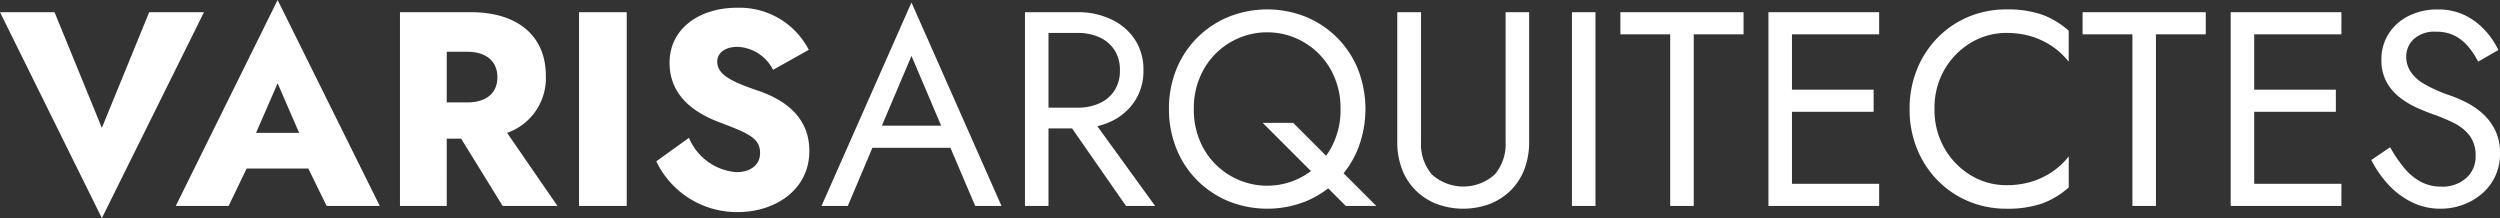
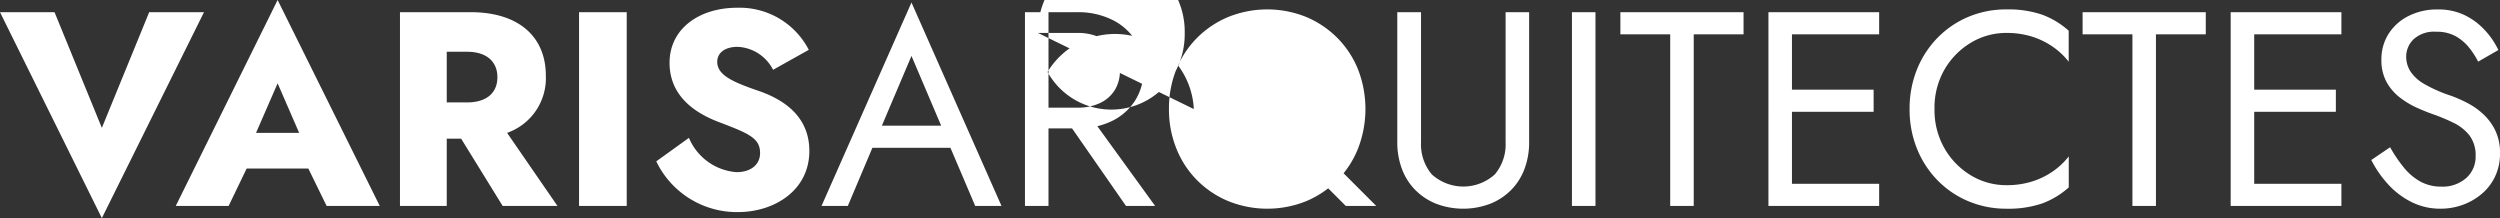
<svg xmlns="http://www.w3.org/2000/svg" width="162.576" height="14.184" viewBox="0 0 162.576 14.184">
  <rect x="0" y="0" width="162.576" height="14.184" fill="#333333" stroke="none" />
  <g id="logo" transform="translate(-133.232 -22.608)">
-     <path id="logo_responsive" data-name="logo responsive" d="M6.606,13.924,3.528,6.4H-.018L6.606,19.792,13.248,6.4H9.684ZM21.222,19h3.456L18.036,5.608,11.412,19H14.85l1.17-2.43h4.014Zm-3.186-7.974,1.4,3.222H16.632ZM25.992,6.4V19h3.042V14.626h.936L32.67,19h3.564l-3.276-4.752a3.767,3.767,0,0,0,2.52-3.726c0-2.448-1.674-4.122-4.9-4.122Zm4.374,2.574c1.224,0,1.962.612,1.962,1.656s-.738,1.638-1.962,1.638H29.034V8.974ZM37.638,6.4V19h3.1V6.4Zm7.146,8.172L42.66,16.1A5.813,5.813,0,0,0,47.97,19.4c2.358,0,4.644-1.4,4.644-3.978,0-2.088-1.44-3.24-3.2-3.87-1.746-.594-2.79-1.044-2.79-1.926,0-.558.468-.972,1.332-.972a2.721,2.721,0,0,1,2.3,1.494l2.322-1.3a5.064,5.064,0,0,0-4.662-2.736c-2.448,0-4.392,1.35-4.392,3.582,0,2.448,2.124,3.456,3.348,3.906,1.836.7,2.538,1.008,2.538,1.962,0,.774-.63,1.242-1.53,1.242A3.648,3.648,0,0,1,44.784,14.572Zm11.178.648h6.66l-.54-1.44H56.5Zm3.294-5.976,2.16,5.076.144.36L63.4,19h1.71L59.256,5.77,53.406,19h1.71l1.872-4.428.144-.324Zm9.63,3.546L73.206,19H75.1l-4.5-6.21ZM66.636,6.4V19h1.53V6.4Zm.846,1.35h2.574a3.367,3.367,0,0,1,1.431.288,2.267,2.267,0,0,1,.972.828,2.36,2.36,0,0,1,.351,1.314,2.36,2.36,0,0,1-.351,1.314,2.267,2.267,0,0,1-.972.828,3.367,3.367,0,0,1-1.431.288H67.482v1.35h2.574a5.022,5.022,0,0,0,2.187-.459,3.711,3.711,0,0,0,1.53-1.314,3.547,3.547,0,0,0,.567-2.007,3.536,3.536,0,0,0-.567-2.016,3.735,3.735,0,0,0-1.53-1.3A5.022,5.022,0,0,0,70.056,6.4H67.482ZM77.616,12.7a5.131,5.131,0,0,1,.621-2.538,4.737,4.737,0,0,1,8.3,0,5.131,5.131,0,0,1,.621,2.538,5.131,5.131,0,0,1-.621,2.538,4.743,4.743,0,0,1-8.3,0A5.131,5.131,0,0,1,77.616,12.7ZM76,12.7a6.8,6.8,0,0,0,.477,2.556,6.154,6.154,0,0,0,1.341,2.061,6.262,6.262,0,0,0,2.034,1.368,6.777,6.777,0,0,0,5.085,0,6.287,6.287,0,0,0,2.025-1.368A6.154,6.154,0,0,0,88.3,15.256a7.111,7.111,0,0,0,0-5.121,6.176,6.176,0,0,0-1.341-2.052,6.287,6.287,0,0,0-2.025-1.368,6.777,6.777,0,0,0-5.085,0,6.262,6.262,0,0,0-2.034,1.368,6.176,6.176,0,0,0-1.341,2.052A6.775,6.775,0,0,0,76,12.7Zm6.1.9L87.5,19h1.98l-5.4-5.4Zm8.748-7.2v8.46a4.884,4.884,0,0,0,.3,1.728,3.852,3.852,0,0,0,.864,1.368,4.014,4.014,0,0,0,1.359.9,4.964,4.964,0,0,0,3.528,0,4.014,4.014,0,0,0,1.359-.9,3.852,3.852,0,0,0,.864-1.368,4.884,4.884,0,0,0,.3-1.728V6.4h-1.53v8.46a3.031,3.031,0,0,1-.7,2.088,3.054,3.054,0,0,1-4.1,0,3.031,3.031,0,0,1-.7-2.088V6.4Zm11.358,0V19h1.53V6.4Zm3.15,1.44h3.24V19h1.53V7.84h3.24V6.4h-8.01ZM115.83,19h6.354V17.56H115.83Zm0-11.16h6.354V6.4H115.83Zm0,5.04h5.994V11.44H115.83Zm-.846-6.48V19h1.53V6.4Zm10.8,6.3a4.965,4.965,0,0,1,.657-2.583A4.867,4.867,0,0,1,128.16,8.38a4.436,4.436,0,0,1,2.3-.63,5.49,5.49,0,0,1,1.647.234,5,5,0,0,1,1.359.657,4.657,4.657,0,0,1,1.044.981V7.606a5.373,5.373,0,0,0-1.728-1.044,6.822,6.822,0,0,0-2.322-.342,6.315,6.315,0,0,0-2.457.477A6.1,6.1,0,0,0,126,8.047a6.27,6.27,0,0,0-1.35,2.061,6.781,6.781,0,0,0-.486,2.592,6.781,6.781,0,0,0,.486,2.592A6.27,6.27,0,0,0,126,17.353a6.1,6.1,0,0,0,2.007,1.35,6.315,6.315,0,0,0,2.457.477,6.822,6.822,0,0,0,2.322-.342,5.373,5.373,0,0,0,1.728-1.044V15.778a4.657,4.657,0,0,1-1.044.981,5,5,0,0,1-1.359.657,5.49,5.49,0,0,1-1.647.234,4.436,4.436,0,0,1-2.3-.63,4.846,4.846,0,0,1-1.719-1.746A4.978,4.978,0,0,1,125.784,12.7Zm9.63-4.86h3.24V19h1.53V7.84h3.24V6.4h-8.01ZM145.89,19h6.354V17.56H145.89Zm0-11.16h6.354V6.4H145.89Zm0,5.04h5.994V11.44H145.89Zm-.846-6.48V19h1.53V6.4Zm10.368,8.784-1.224.828a7,7,0,0,0,1.071,1.557,5.2,5.2,0,0,0,1.53,1.17,4.151,4.151,0,0,0,1.9.441,4.207,4.207,0,0,0,1.449-.252,4.009,4.009,0,0,0,1.242-.72,3.358,3.358,0,0,0,.864-1.134,3.451,3.451,0,0,0,.315-1.494,3.329,3.329,0,0,0-.306-1.485,3.59,3.59,0,0,0-.783-1.062,4.687,4.687,0,0,0-1.035-.729,8.735,8.735,0,0,0-1.062-.468,9.234,9.234,0,0,1-1.737-.765,2.634,2.634,0,0,1-.909-.828,1.81,1.81,0,0,1-.27-.963,1.574,1.574,0,0,1,.468-1.107,1.975,1.975,0,0,1,1.494-.5,2.521,2.521,0,0,1,1.251.288,2.965,2.965,0,0,1,.873.738,5.184,5.184,0,0,1,.594.918l1.314-.756A5.09,5.09,0,0,0,161.6,7.6a4.392,4.392,0,0,0-1.305-.99,3.919,3.919,0,0,0-1.791-.387,4.1,4.1,0,0,0-1.89.423,3.246,3.246,0,0,0-1.3,1.161,3.059,3.059,0,0,0-.468,1.674,2.943,2.943,0,0,0,.333,1.458,3.277,3.277,0,0,0,.855,1,5.475,5.475,0,0,0,1.1.666q.576.261,1.044.423a12.146,12.146,0,0,1,1.359.567,2.948,2.948,0,0,1,1.035.819,2.126,2.126,0,0,1,.4,1.35,1.839,1.839,0,0,1-.612,1.422,2.311,2.311,0,0,1-1.62.558,2.773,2.773,0,0,1-1.35-.324,3.68,3.68,0,0,1-1.071-.9A9.382,9.382,0,0,1,155.412,15.184Z" transform="translate(133.25 17)" fill="#fff" />
+     <path id="logo_responsive" data-name="logo responsive" d="M6.606,13.924,3.528,6.4H-.018L6.606,19.792,13.248,6.4H9.684ZM21.222,19h3.456L18.036,5.608,11.412,19H14.85l1.17-2.43h4.014Zm-3.186-7.974,1.4,3.222H16.632ZM25.992,6.4V19h3.042V14.626h.936L32.67,19h3.564l-3.276-4.752a3.767,3.767,0,0,0,2.52-3.726c0-2.448-1.674-4.122-4.9-4.122Zm4.374,2.574c1.224,0,1.962.612,1.962,1.656s-.738,1.638-1.962,1.638H29.034V8.974ZM37.638,6.4V19h3.1V6.4Zm7.146,8.172L42.66,16.1A5.813,5.813,0,0,0,47.97,19.4c2.358,0,4.644-1.4,4.644-3.978,0-2.088-1.44-3.24-3.2-3.87-1.746-.594-2.79-1.044-2.79-1.926,0-.558.468-.972,1.332-.972a2.721,2.721,0,0,1,2.3,1.494l2.322-1.3a5.064,5.064,0,0,0-4.662-2.736c-2.448,0-4.392,1.35-4.392,3.582,0,2.448,2.124,3.456,3.348,3.906,1.836.7,2.538,1.008,2.538,1.962,0,.774-.63,1.242-1.53,1.242A3.648,3.648,0,0,1,44.784,14.572Zm11.178.648h6.66l-.54-1.44H56.5Zm3.294-5.976,2.16,5.076.144.36L63.4,19h1.71L59.256,5.77,53.406,19h1.71l1.872-4.428.144-.324Zm9.63,3.546L73.206,19H75.1l-4.5-6.21ZM66.636,6.4V19h1.53V6.4Zm.846,1.35h2.574a3.367,3.367,0,0,1,1.431.288,2.267,2.267,0,0,1,.972.828,2.36,2.36,0,0,1,.351,1.314,2.36,2.36,0,0,1-.351,1.314,2.267,2.267,0,0,1-.972.828,3.367,3.367,0,0,1-1.431.288H67.482v1.35h2.574a5.022,5.022,0,0,0,2.187-.459,3.711,3.711,0,0,0,1.53-1.314,3.547,3.547,0,0,0,.567-2.007,3.536,3.536,0,0,0-.567-2.016,3.735,3.735,0,0,0-1.53-1.3A5.022,5.022,0,0,0,70.056,6.4H67.482Za5.131,5.131,0,0,1,.621-2.538,4.737,4.737,0,0,1,8.3,0,5.131,5.131,0,0,1,.621,2.538,5.131,5.131,0,0,1-.621,2.538,4.743,4.743,0,0,1-8.3,0A5.131,5.131,0,0,1,77.616,12.7ZM76,12.7a6.8,6.8,0,0,0,.477,2.556,6.154,6.154,0,0,0,1.341,2.061,6.262,6.262,0,0,0,2.034,1.368,6.777,6.777,0,0,0,5.085,0,6.287,6.287,0,0,0,2.025-1.368A6.154,6.154,0,0,0,88.3,15.256a7.111,7.111,0,0,0,0-5.121,6.176,6.176,0,0,0-1.341-2.052,6.287,6.287,0,0,0-2.025-1.368,6.777,6.777,0,0,0-5.085,0,6.262,6.262,0,0,0-2.034,1.368,6.176,6.176,0,0,0-1.341,2.052A6.775,6.775,0,0,0,76,12.7Zm6.1.9L87.5,19h1.98l-5.4-5.4Zm8.748-7.2v8.46a4.884,4.884,0,0,0,.3,1.728,3.852,3.852,0,0,0,.864,1.368,4.014,4.014,0,0,0,1.359.9,4.964,4.964,0,0,0,3.528,0,4.014,4.014,0,0,0,1.359-.9,3.852,3.852,0,0,0,.864-1.368,4.884,4.884,0,0,0,.3-1.728V6.4h-1.53v8.46a3.031,3.031,0,0,1-.7,2.088,3.054,3.054,0,0,1-4.1,0,3.031,3.031,0,0,1-.7-2.088V6.4Zm11.358,0V19h1.53V6.4Zm3.15,1.44h3.24V19h1.53V7.84h3.24V6.4h-8.01ZM115.83,19h6.354V17.56H115.83Zm0-11.16h6.354V6.4H115.83Zm0,5.04h5.994V11.44H115.83Zm-.846-6.48V19h1.53V6.4Zm10.8,6.3a4.965,4.965,0,0,1,.657-2.583A4.867,4.867,0,0,1,128.16,8.38a4.436,4.436,0,0,1,2.3-.63,5.49,5.49,0,0,1,1.647.234,5,5,0,0,1,1.359.657,4.657,4.657,0,0,1,1.044.981V7.606a5.373,5.373,0,0,0-1.728-1.044,6.822,6.822,0,0,0-2.322-.342,6.315,6.315,0,0,0-2.457.477A6.1,6.1,0,0,0,126,8.047a6.27,6.27,0,0,0-1.35,2.061,6.781,6.781,0,0,0-.486,2.592,6.781,6.781,0,0,0,.486,2.592A6.27,6.27,0,0,0,126,17.353a6.1,6.1,0,0,0,2.007,1.35,6.315,6.315,0,0,0,2.457.477,6.822,6.822,0,0,0,2.322-.342,5.373,5.373,0,0,0,1.728-1.044V15.778a4.657,4.657,0,0,1-1.044.981,5,5,0,0,1-1.359.657,5.49,5.49,0,0,1-1.647.234,4.436,4.436,0,0,1-2.3-.63,4.846,4.846,0,0,1-1.719-1.746A4.978,4.978,0,0,1,125.784,12.7Zm9.63-4.86h3.24V19h1.53V7.84h3.24V6.4h-8.01ZM145.89,19h6.354V17.56H145.89Zm0-11.16h6.354V6.4H145.89Zm0,5.04h5.994V11.44H145.89Zm-.846-6.48V19h1.53V6.4Zm10.368,8.784-1.224.828a7,7,0,0,0,1.071,1.557,5.2,5.2,0,0,0,1.53,1.17,4.151,4.151,0,0,0,1.9.441,4.207,4.207,0,0,0,1.449-.252,4.009,4.009,0,0,0,1.242-.72,3.358,3.358,0,0,0,.864-1.134,3.451,3.451,0,0,0,.315-1.494,3.329,3.329,0,0,0-.306-1.485,3.59,3.59,0,0,0-.783-1.062,4.687,4.687,0,0,0-1.035-.729,8.735,8.735,0,0,0-1.062-.468,9.234,9.234,0,0,1-1.737-.765,2.634,2.634,0,0,1-.909-.828,1.81,1.81,0,0,1-.27-.963,1.574,1.574,0,0,1,.468-1.107,1.975,1.975,0,0,1,1.494-.5,2.521,2.521,0,0,1,1.251.288,2.965,2.965,0,0,1,.873.738,5.184,5.184,0,0,1,.594.918l1.314-.756A5.09,5.09,0,0,0,161.6,7.6a4.392,4.392,0,0,0-1.305-.99,3.919,3.919,0,0,0-1.791-.387,4.1,4.1,0,0,0-1.89.423,3.246,3.246,0,0,0-1.3,1.161,3.059,3.059,0,0,0-.468,1.674,2.943,2.943,0,0,0,.333,1.458,3.277,3.277,0,0,0,.855,1,5.475,5.475,0,0,0,1.1.666q.576.261,1.044.423a12.146,12.146,0,0,1,1.359.567,2.948,2.948,0,0,1,1.035.819,2.126,2.126,0,0,1,.4,1.35,1.839,1.839,0,0,1-.612,1.422,2.311,2.311,0,0,1-1.62.558,2.773,2.773,0,0,1-1.35-.324,3.68,3.68,0,0,1-1.071-.9A9.382,9.382,0,0,1,155.412,15.184Z" transform="translate(133.25 17)" fill="#fff" />
  </g>
</svg>